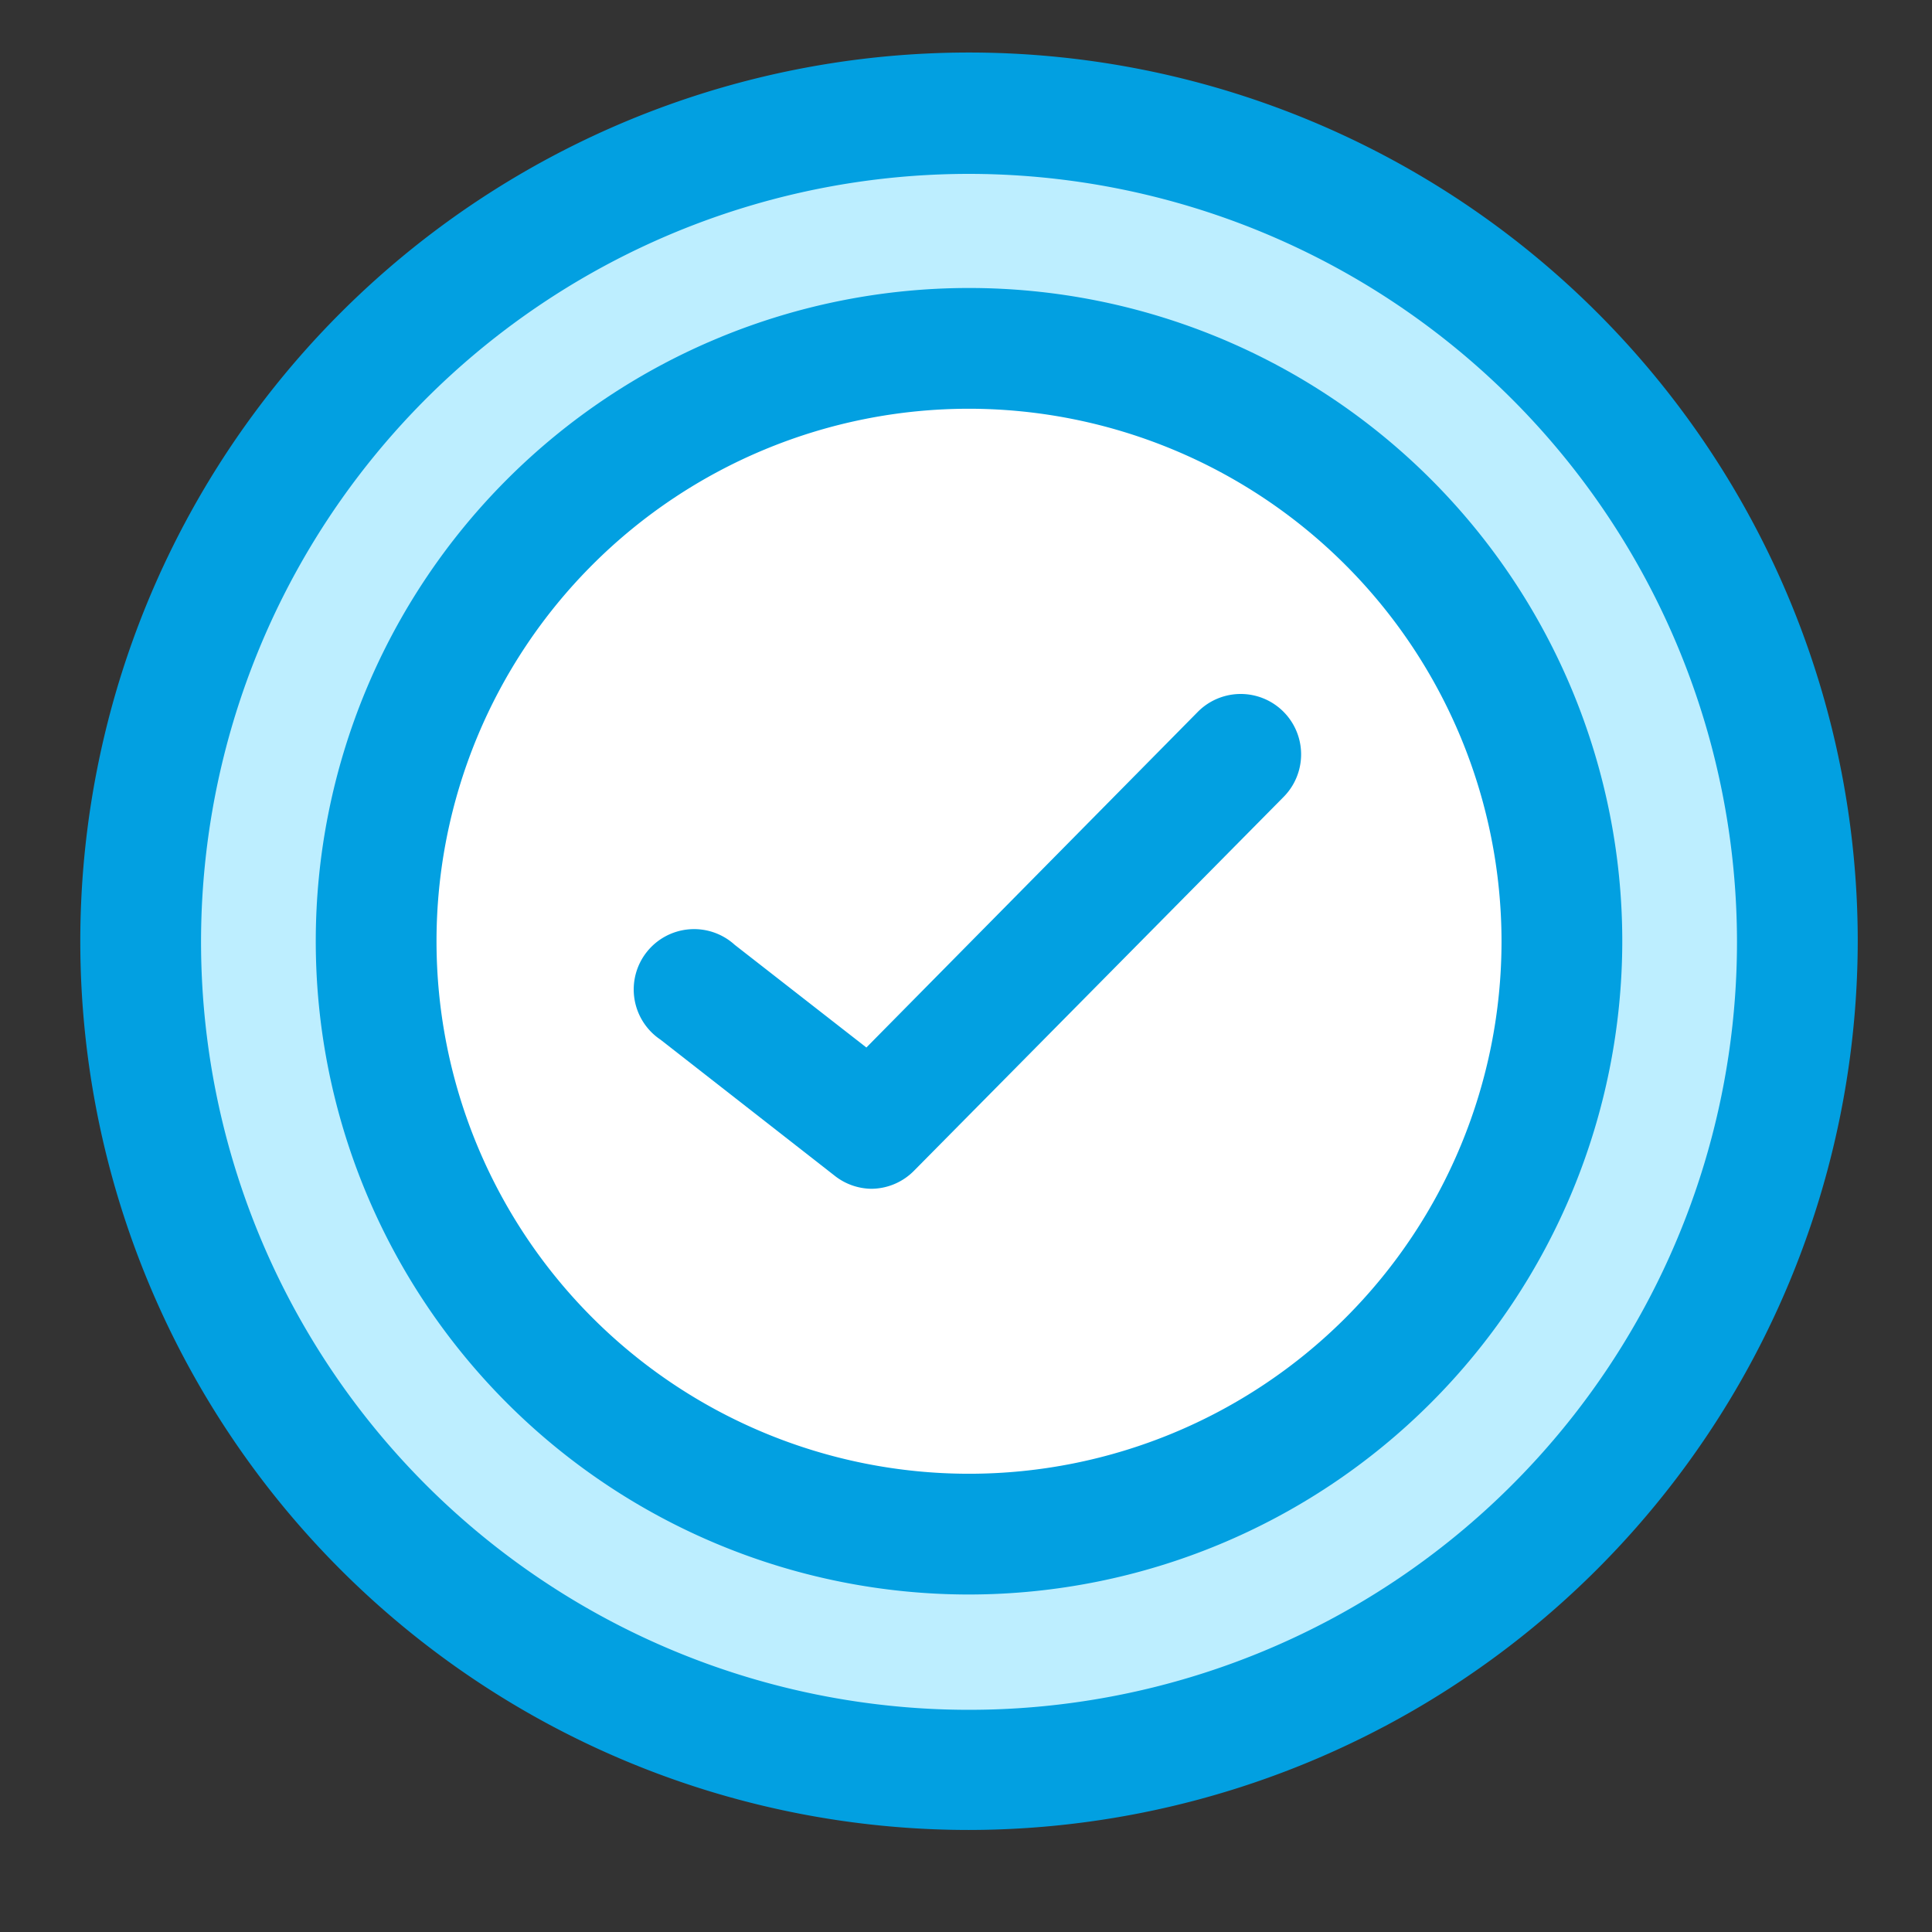
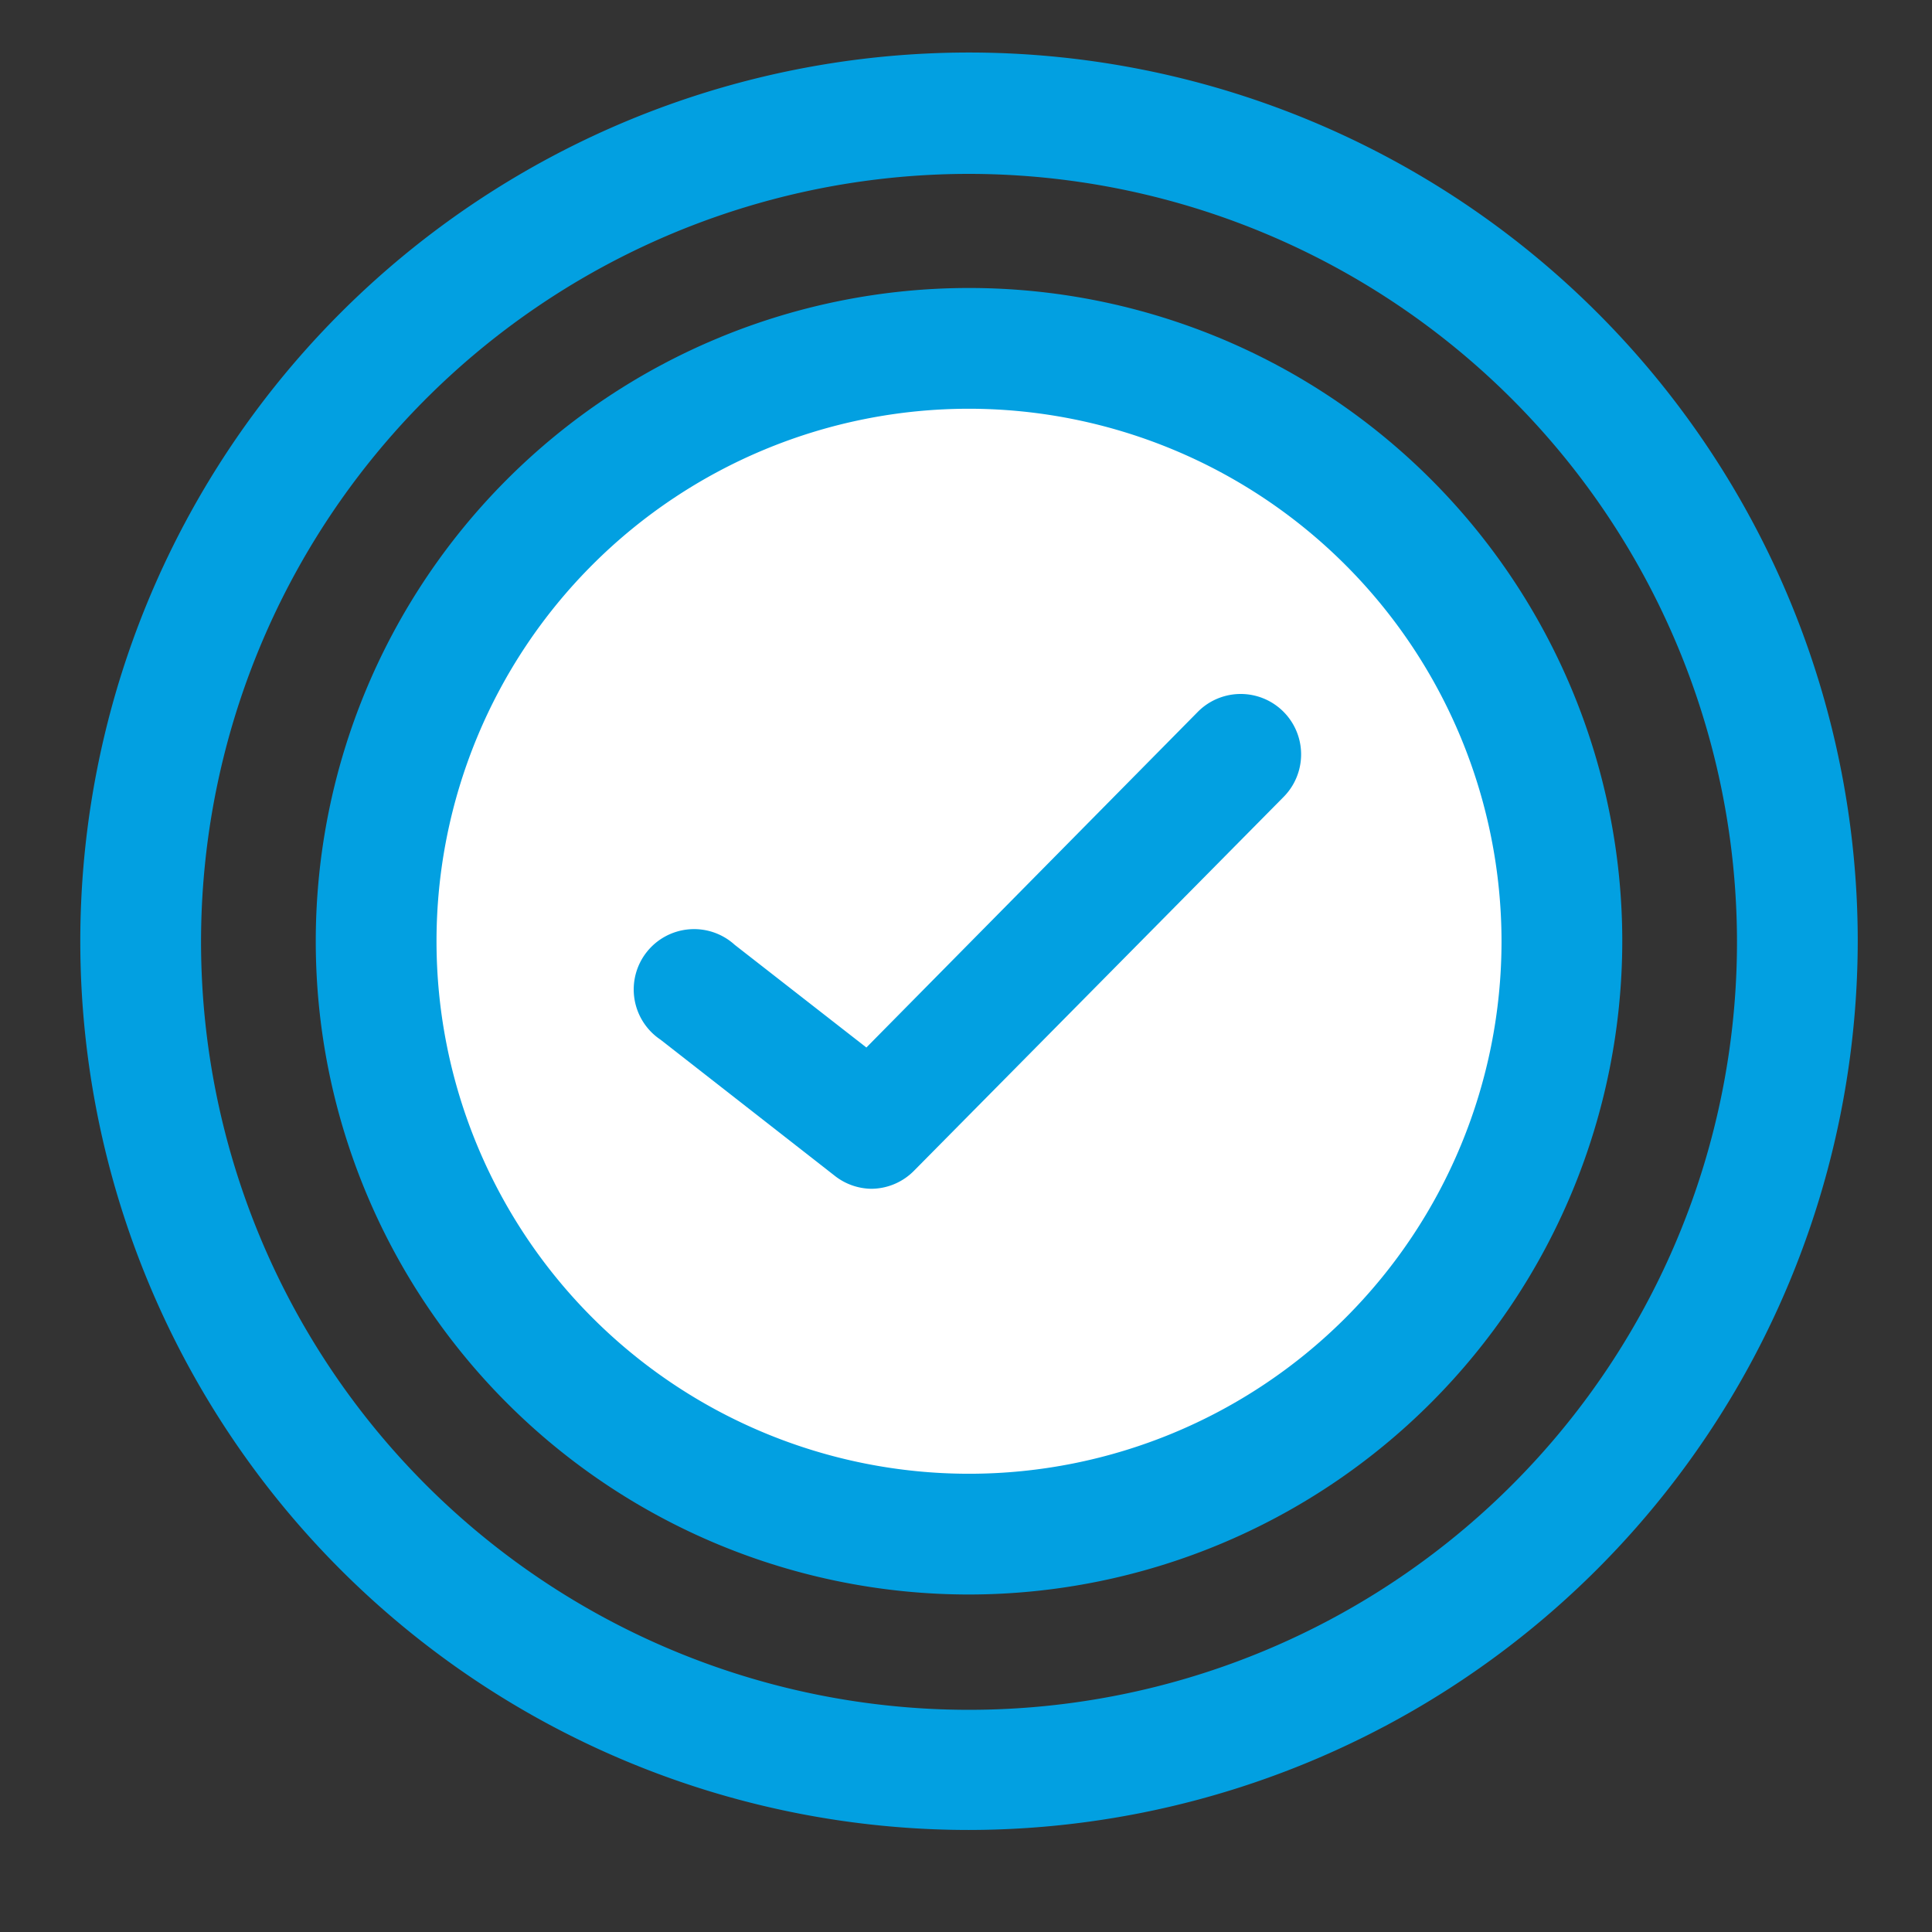
<svg xmlns="http://www.w3.org/2000/svg" width="800px" height="800px" viewBox="0 0 32 32" id="target">
  <rect x="0" y="0" width="32" height="32" fill="#333333" stroke="none" />
  <defs>
    <style>.cls-1{fill:none;}.cls-2{fill:#bdeeff;}.cls-3{fill:#02a0e1;}.cls-4{fill:#ffffff;}</style>
  </defs>
  <title />
-   <rect class="cls-1" height="32" id="wrapper" width="32" x="0.05" />
-   <circle class="cls-2" cx="16.05" cy="15.59" r="13.72" />
  <path class="cls-3" d="M16.05,30.31A14.72,14.72,0,1,1,30.77,15.59,14.74,14.74,0,0,1,16.05,30.31Zm0-27.43A12.72,12.72,0,1,0,28.77,15.59,12.73,12.73,0,0,0,16.05,2.88Z" />
  <circle class="cls-4" cx="16.05" cy="15.59" r="9.82" />
  <path class="cls-3" d="M16.05,26.41A10.82,10.82,0,1,1,26.87,15.59,10.83,10.83,0,0,1,16.05,26.41Zm0-19.64a8.82,8.82,0,1,0,8.82,8.82A8.83,8.83,0,0,0,16.05,6.77Z" />
  <path class="cls-3" d="M14.43,19.69a1,1,0,0,1-.61-.22l-2.88-2.25a1,1,0,1,1,1.23-1.57l2.18,1.7,5.49-5.56a1,1,0,0,1,1.42,1.41l-6.12,6.19A1,1,0,0,1,14.43,19.69Z" />
</svg>